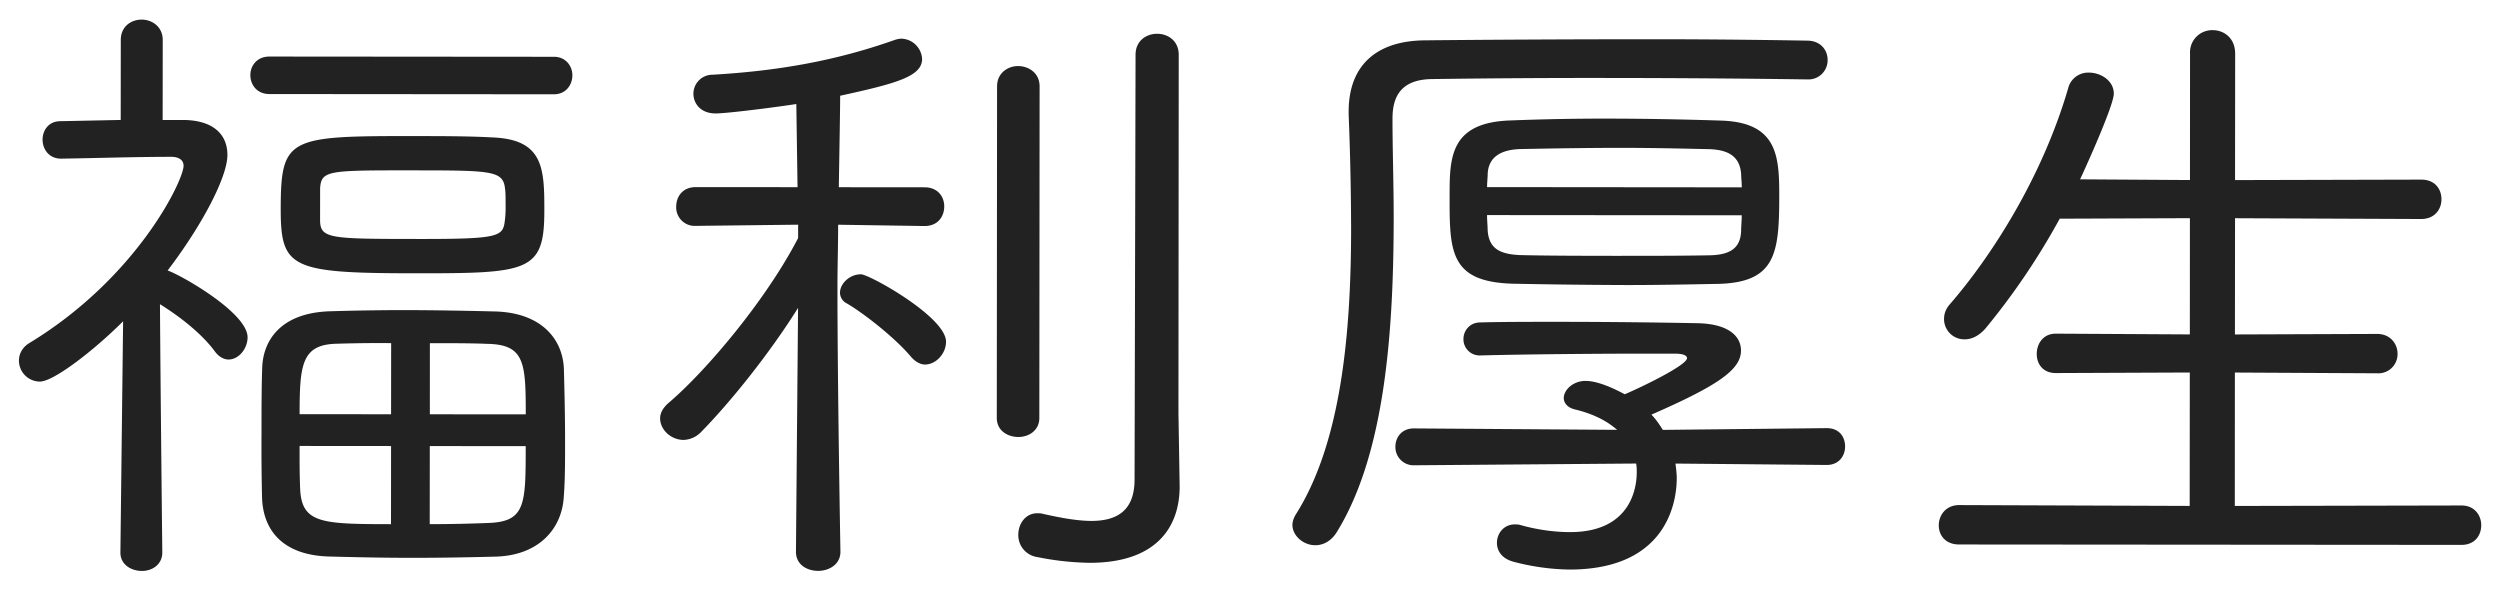
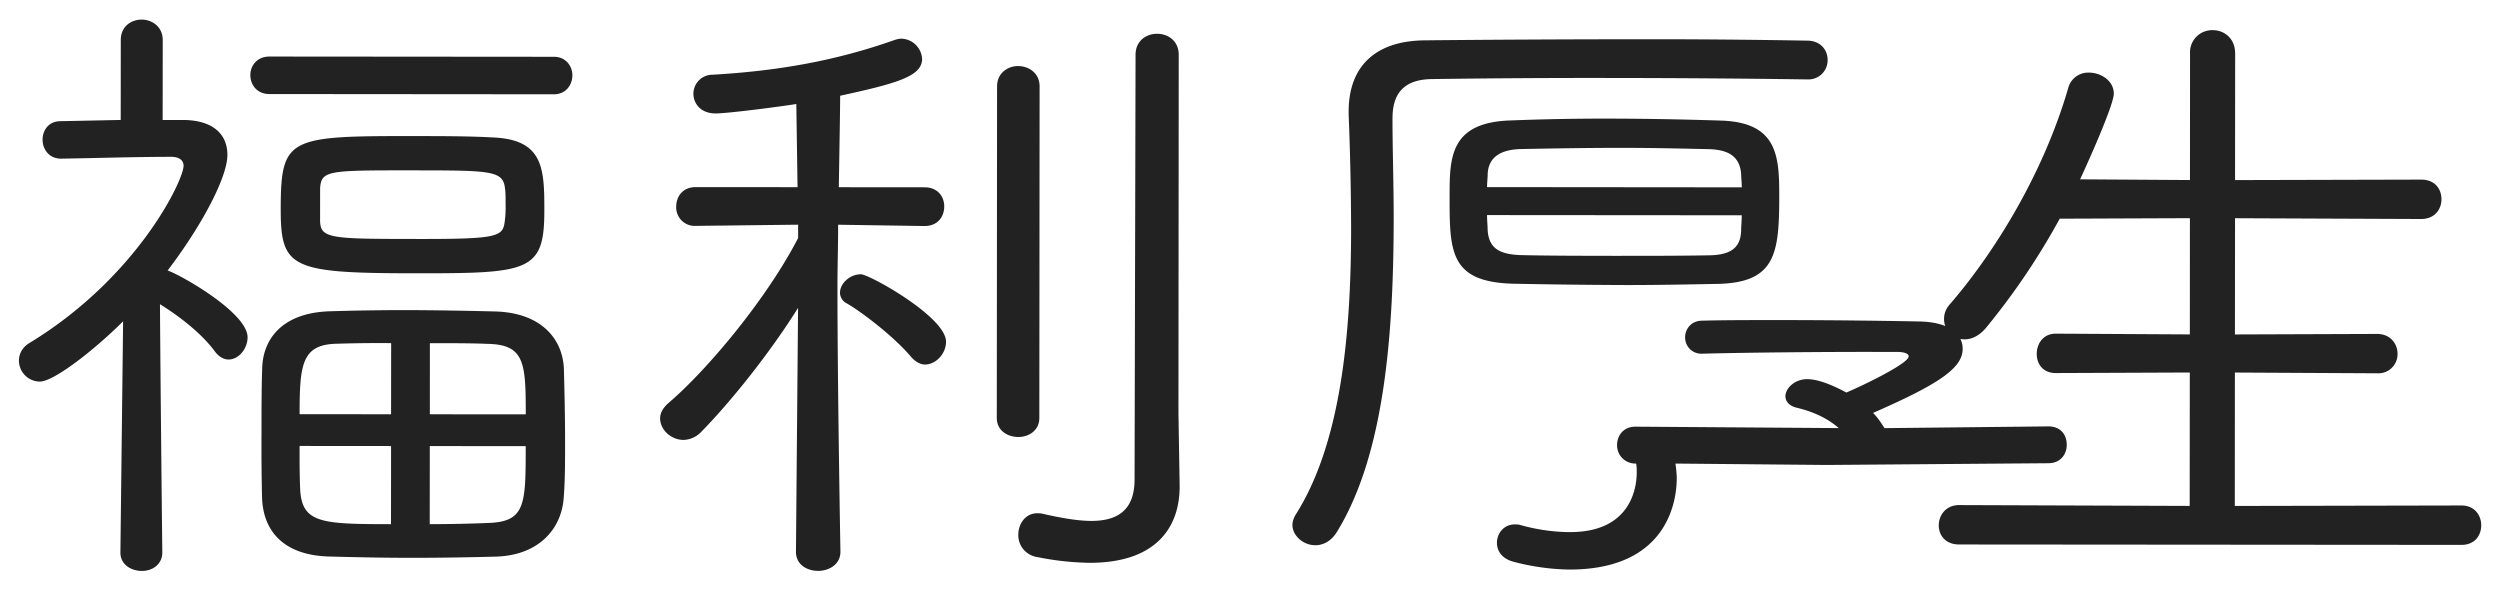
<svg xmlns="http://www.w3.org/2000/svg" width="63" height="15" viewBox="0 0 63 15">
-   <path fill="#222" d="M62.03 13.731l-12.661-.01c-.352-.001-.512-.241-.512-.481.001-.256.177-.512.513-.512l5.81.021.003-3.362-3.377.014c-.336-.001-.48-.241-.48-.481 0-.256.16-.512.48-.512l3.378.019.002-2.929-3.281.013a17.669 17.669 0 01-1.859 2.752c-.176.208-.369.288-.529.288a.51.51 0 01-.527-.513c0-.112.032-.24.144-.368 1.041-1.2 2.323-3.184 2.982-5.44a.52.52 0 01.528-.4c.304.001.624.209.624.529 0 .32-.818 2.096-.85 2.16l2.769.018.002-3.185a.559.559 0 01.577-.592c.272.001.56.193.56.593l-.003 3.185 4.69-.012c.352 0 .512.241.512.497 0 .24-.16.496-.513.496l-4.689-.02-.003 2.929 3.586-.013c.336 0 .512.256.512.496a.483.483 0 01-.513.496l-3.586-.019-.002 3.362 5.714-.012c.336.001.496.257.496.497 0 .256-.161.496-.497.496zm-15.998-2.014l-3.81-.035c.016.128.032.256.032.368 0 .336-.066 2.305-2.707 2.303a5.84 5.84 0 01-1.392-.193c-.32-.081-.432-.289-.432-.481 0-.24.176-.464.449-.464.048 0 .096 0 .144.016.4.113.832.177 1.248.178 1.601.001 1.682-1.216 1.682-1.504 0-.08 0-.144-.016-.224l-5.586.044a.459.459 0 01-.48-.465c0-.24.16-.464.464-.464l5.123.036c-.256-.224-.592-.4-1.057-.513-.208-.048-.287-.176-.287-.288 0-.208.24-.432.544-.432.112 0 .4.017.992.337.449-.191 1.57-.735 1.57-.911 0-.064-.096-.112-.288-.112l-.657-.001c-1.184-.001-3.073.014-4.241.045h-.016a.408.408 0 01-.432-.417c0-.192.144-.416.432-.415.577-.016 1.313-.015 2.081-.015 1.233.001 2.529.018 3.393.035.785.017 1.089.337 1.088.689 0 .48-.577.88-2.258 1.615.112.112.208.256.288.384l4.13-.044c.32 0 .464.224.463.464 0 .224-.144.464-.464.464zm-5.547-8.728c.944.001 1.904.018 2.897.05 1.424.05 1.456.914 1.455 1.922-.001 1.425-.098 2.145-1.506 2.192-.785.015-1.585.031-2.369.03a167.26 167.26 0 01-2.85-.034c-1.584-.049-1.584-.818-1.582-2.226 0-.961.017-1.841 1.538-1.888.8-.031 1.6-.047 2.417-.046zm-2.996 2.815c.032.448.288.608.848.625.72.016 1.521.017 2.321.018.816 0 1.649.001 2.449-.014.528-.016.752-.208.769-.608 0-.128.016-.256.016-.4l-6.418-.005c-.001.144.015.272.015.384zm.001-1.425c0 .096-.016.224-.016.336l6.419.006c0-.129-.016-.241-.016-.337-.032-.416-.288-.608-.8-.625-.72-.016-1.44-.033-2.161-.033-.88-.001-1.76.014-2.593.03-.592.015-.816.271-.833.623zm8.054-2.378h-.016a381.8 381.8 0 00-4.946-.036 288.29 288.29 0 00-4.514.028c-.769.016-.977.448-.977.992-.001.752.03 1.616.03 2.513-.003 2.753-.197 5.906-1.431 7.906-.145.24-.353.336-.545.336-.304-.001-.576-.241-.576-.513 0-.08.032-.176.081-.256 1.169-1.84 1.396-4.657 1.398-7.218a77.08 77.08 0 00-.062-2.865v-.08c.001-1.137.674-1.776 1.906-1.791 1.329-.015 3.73-.029 5.939-.028 1.424.001 2.769.019 3.713.035.336.001.512.241.512.481a.483.483 0 01-.512.496zM29.727 12.264c0 .961-.529 1.921-2.274 1.919a7.13 7.13 0 01-1.313-.145.557.557 0 01-.479-.561c0-.272.176-.544.48-.543.048 0 .096 0 .144.016.433.096.849.176 1.217.177.624 0 1.088-.239 1.089-1.04l.025-10.708c0-.352.272-.528.544-.528s.544.177.544.529l-.007 9.027.03 1.825v.032zm-4.064-1.252c-.272 0-.544-.16-.544-.48l.007-8.356c0-.336.272-.512.528-.511.272 0 .544.176.544.512l-.007 8.356c0 .32-.272.48-.528.479zm-2.352-1.826c-.112 0-.24-.064-.352-.193-.432-.512-1.231-1.121-1.615-1.345a.304.304 0 01-.176-.273c0-.224.24-.464.528-.463.208 0 2.144 1.074 2.144 1.698 0 .304-.257.576-.529.576zm-.013-3.49l-2.177-.033c0 .528-.017 1.056-.017 1.536-.002 2.401.075 6.707.075 6.707-.001.32-.289.48-.561.48-.288-.001-.56-.161-.56-.481l.053-6.146c-.721 1.152-1.698 2.367-2.435 3.119a.646.646 0 01-.449.208c-.32-.001-.592-.257-.592-.545.001-.128.065-.256.209-.384.961-.816 2.467-2.607 3.269-4.159v-.336l-2.577.03a.467.467 0 01-.496-.481c0-.256.16-.496.496-.496l2.562.002-.031-2.096c-.384.063-1.729.238-2.033.238-.384 0-.56-.257-.56-.497a.48.48 0 01.481-.479c1.649-.095 3.105-.35 4.594-.877a.582.582 0 01.161-.032.54.54 0 01.527.513c0 .448-.688.623-2.065.926 0 .336-.017 1.249-.034 2.305l2.161.002c.336 0 .496.24.496.481-.001.256-.161.496-.497.495zm-9.339-3.32L6.788 2.37c-.32-.001-.48-.241-.479-.481 0-.224.16-.464.48-.464l7.171.006c.304 0 .464.241.464.465 0 .24-.16.48-.465.48zm-8.2 6.684c-.112 0-.24-.065-.336-.193-.352-.48-.928-.913-1.392-1.201.014 2.177.059 6.258.059 6.258 0 .304-.256.464-.512.464-.273 0-.545-.16-.544-.465l.068-5.826c-.72.72-1.746 1.519-2.098 1.519a.531.531 0 01-.527-.529c0-.16.08-.336.272-.448 2.706-1.646 3.877-4.094 3.877-4.462 0-.16-.144-.224-.304-.225-.896 0-1.825.031-2.769.046h-.016c-.304 0-.464-.24-.464-.48 0-.224.145-.464.449-.464l1.52-.031.002-2.017c0-.336.257-.512.529-.512.256.001.528.177.528.513l-.002 2.017h.56c.704.017 1.072.353 1.072.882-.001.56-.642 1.776-1.507 2.911.304.097 2.016 1.059 2.015 1.683 0 .288-.224.56-.48.56zm1.315-3.793c.002-1.809.194-1.84 3.363-1.838.688.001 1.377.001 1.969.034 1.296.049 1.312.785 1.311 1.858-.001 1.536-.401 1.568-3.283 1.566-3.105-.003-3.361-.131-3.36-1.62zm5.65.277a2.7 2.7 0 00.017-.4c0-.16 0-.32-.016-.401-.048-.448-.368-.448-2.321-.45-2.128-.001-2.305-.001-2.337.447l-.001.8c0 .48.24.48 2.497.482 2.049.002 2.113-.062 2.161-.478zM8.289 7.845a62.468 62.468 0 011.856-.03c.801 0 1.649.017 2.337.034 1.153.032 1.697.689 1.728 1.442.015.56.031 1.216.03 1.872 0 .464 0 .945-.033 1.361-.048.8-.625 1.472-1.714 1.503-.608.016-1.376.031-2.128.03-.753 0-1.489-.017-2.081-.033-1.105-.033-1.648-.61-1.68-1.474a54.175 54.175 0 01-.014-1.633c0-.576 0-1.136.017-1.633.016-.704.465-1.392 1.682-1.439zm3.985.82c-.4-.017-.913-.017-1.441-.017l-.001 1.792 2.417.002c.001-1.312-.031-1.761-.975-1.777zm.028 4.514c.944-.032.945-.464.946-1.936l-2.417-.002-.002 1.968a37.98 37.98 0 001.473-.03zM9.857 8.647a32.997 32.997 0 00-1.361.015c-.896.015-.945.527-.946 1.776l2.305.001.002-1.792zm-2.292 3.695c.047.849.559.865 2.288.867l.002-1.969-2.305-.002c-.001.384-.001.752.015 1.104z" />
+   <path fill="#222" d="M62.03 13.731l-12.661-.01c-.352-.001-.512-.241-.512-.481.001-.256.177-.512.513-.512l5.81.021.003-3.362-3.377.014c-.336-.001-.48-.241-.48-.481 0-.256.16-.512.48-.512l3.378.019.002-2.929-3.281.013a17.669 17.669 0 01-1.859 2.752c-.176.208-.369.288-.529.288a.51.51 0 01-.527-.513c0-.112.032-.24.144-.368 1.041-1.2 2.323-3.184 2.982-5.44a.52.52 0 01.528-.4c.304.001.624.209.624.529 0 .32-.818 2.096-.85 2.16l2.769.018.002-3.185a.559.559 0 01.577-.592c.272.001.56.193.56.593l-.003 3.185 4.69-.012c.352 0 .512.241.512.497 0 .24-.16.496-.513.496l-4.689-.02-.003 2.929 3.586-.013c.336 0 .512.256.512.496a.483.483 0 01-.513.496l-3.586-.019-.002 3.362 5.714-.012c.336.001.496.257.496.497 0 .256-.161.496-.497.496zm-15.998-2.014l-3.81-.035c.016.128.032.256.032.368 0 .336-.066 2.305-2.707 2.303a5.84 5.84 0 01-1.392-.193c-.32-.081-.432-.289-.432-.481 0-.24.176-.464.449-.464.048 0 .096 0 .144.016.4.113.832.177 1.248.178 1.601.001 1.682-1.216 1.682-1.504 0-.08 0-.144-.016-.224a.459.459 0 01-.48-.465c0-.24.16-.464.464-.464l5.123.036c-.256-.224-.592-.4-1.057-.513-.208-.048-.287-.176-.287-.288 0-.208.24-.432.544-.432.112 0 .4.017.992.337.449-.191 1.57-.735 1.57-.911 0-.064-.096-.112-.288-.112l-.657-.001c-1.184-.001-3.073.014-4.241.045h-.016a.408.408 0 01-.432-.417c0-.192.144-.416.432-.415.577-.016 1.313-.015 2.081-.015 1.233.001 2.529.018 3.393.035.785.017 1.089.337 1.088.689 0 .48-.577.88-2.258 1.615.112.112.208.256.288.384l4.13-.044c.32 0 .464.224.463.464 0 .224-.144.464-.464.464zm-5.547-8.728c.944.001 1.904.018 2.897.05 1.424.05 1.456.914 1.455 1.922-.001 1.425-.098 2.145-1.506 2.192-.785.015-1.585.031-2.369.03a167.26 167.26 0 01-2.85-.034c-1.584-.049-1.584-.818-1.582-2.226 0-.961.017-1.841 1.538-1.888.8-.031 1.6-.047 2.417-.046zm-2.996 2.815c.032.448.288.608.848.625.72.016 1.521.017 2.321.018.816 0 1.649.001 2.449-.014.528-.016.752-.208.769-.608 0-.128.016-.256.016-.4l-6.418-.005c-.001.144.015.272.015.384zm.001-1.425c0 .096-.016.224-.016.336l6.419.006c0-.129-.016-.241-.016-.337-.032-.416-.288-.608-.8-.625-.72-.016-1.44-.033-2.161-.033-.88-.001-1.76.014-2.593.03-.592.015-.816.271-.833.623zm8.054-2.378h-.016a381.8 381.8 0 00-4.946-.036 288.29 288.29 0 00-4.514.028c-.769.016-.977.448-.977.992-.001.752.03 1.616.03 2.513-.003 2.753-.197 5.906-1.431 7.906-.145.24-.353.336-.545.336-.304-.001-.576-.241-.576-.513 0-.08.032-.176.081-.256 1.169-1.84 1.396-4.657 1.398-7.218a77.08 77.08 0 00-.062-2.865v-.08c.001-1.137.674-1.776 1.906-1.791 1.329-.015 3.73-.029 5.939-.028 1.424.001 2.769.019 3.713.035.336.001.512.241.512.481a.483.483 0 01-.512.496zM29.727 12.264c0 .961-.529 1.921-2.274 1.919a7.13 7.13 0 01-1.313-.145.557.557 0 01-.479-.561c0-.272.176-.544.48-.543.048 0 .096 0 .144.016.433.096.849.176 1.217.177.624 0 1.088-.239 1.089-1.04l.025-10.708c0-.352.272-.528.544-.528s.544.177.544.529l-.007 9.027.03 1.825v.032zm-4.064-1.252c-.272 0-.544-.16-.544-.48l.007-8.356c0-.336.272-.512.528-.511.272 0 .544.176.544.512l-.007 8.356c0 .32-.272.48-.528.479zm-2.352-1.826c-.112 0-.24-.064-.352-.193-.432-.512-1.231-1.121-1.615-1.345a.304.304 0 01-.176-.273c0-.224.24-.464.528-.463.208 0 2.144 1.074 2.144 1.698 0 .304-.257.576-.529.576zm-.013-3.49l-2.177-.033c0 .528-.017 1.056-.017 1.536-.002 2.401.075 6.707.075 6.707-.001.32-.289.48-.561.48-.288-.001-.56-.161-.56-.481l.053-6.146c-.721 1.152-1.698 2.367-2.435 3.119a.646.646 0 01-.449.208c-.32-.001-.592-.257-.592-.545.001-.128.065-.256.209-.384.961-.816 2.467-2.607 3.269-4.159v-.336l-2.577.03a.467.467 0 01-.496-.481c0-.256.16-.496.496-.496l2.562.002-.031-2.096c-.384.063-1.729.238-2.033.238-.384 0-.56-.257-.56-.497a.48.48 0 01.481-.479c1.649-.095 3.105-.35 4.594-.877a.582.582 0 01.161-.032.54.54 0 01.527.513c0 .448-.688.623-2.065.926 0 .336-.017 1.249-.034 2.305l2.161.002c.336 0 .496.24.496.481-.001.256-.161.496-.497.495zm-9.339-3.32L6.788 2.37c-.32-.001-.48-.241-.479-.481 0-.224.16-.464.48-.464l7.171.006c.304 0 .464.241.464.465 0 .24-.16.48-.465.48zm-8.2 6.684c-.112 0-.24-.065-.336-.193-.352-.48-.928-.913-1.392-1.201.014 2.177.059 6.258.059 6.258 0 .304-.256.464-.512.464-.273 0-.545-.16-.544-.465l.068-5.826c-.72.72-1.746 1.519-2.098 1.519a.531.531 0 01-.527-.529c0-.16.08-.336.272-.448 2.706-1.646 3.877-4.094 3.877-4.462 0-.16-.144-.224-.304-.225-.896 0-1.825.031-2.769.046h-.016c-.304 0-.464-.24-.464-.48 0-.224.145-.464.449-.464l1.52-.031.002-2.017c0-.336.257-.512.529-.512.256.001.528.177.528.513l-.002 2.017h.56c.704.017 1.072.353 1.072.882-.001.56-.642 1.776-1.507 2.911.304.097 2.016 1.059 2.015 1.683 0 .288-.224.56-.48.56zm1.315-3.793c.002-1.809.194-1.84 3.363-1.838.688.001 1.377.001 1.969.034 1.296.049 1.312.785 1.311 1.858-.001 1.536-.401 1.568-3.283 1.566-3.105-.003-3.361-.131-3.36-1.62zm5.65.277a2.7 2.7 0 00.017-.4c0-.16 0-.32-.016-.401-.048-.448-.368-.448-2.321-.45-2.128-.001-2.305-.001-2.337.447l-.001.8c0 .48.24.48 2.497.482 2.049.002 2.113-.062 2.161-.478zM8.289 7.845a62.468 62.468 0 011.856-.03c.801 0 1.649.017 2.337.034 1.153.032 1.697.689 1.728 1.442.015.56.031 1.216.03 1.872 0 .464 0 .945-.033 1.361-.048.8-.625 1.472-1.714 1.503-.608.016-1.376.031-2.128.03-.753 0-1.489-.017-2.081-.033-1.105-.033-1.648-.61-1.68-1.474a54.175 54.175 0 01-.014-1.633c0-.576 0-1.136.017-1.633.016-.704.465-1.392 1.682-1.439zm3.985.82c-.4-.017-.913-.017-1.441-.017l-.001 1.792 2.417.002c.001-1.312-.031-1.761-.975-1.777zm.028 4.514c.944-.032.945-.464.946-1.936l-2.417-.002-.002 1.968a37.98 37.98 0 001.473-.03zM9.857 8.647a32.997 32.997 0 00-1.361.015c-.896.015-.945.527-.946 1.776l2.305.001.002-1.792zm-2.292 3.695c.047.849.559.865 2.288.867l.002-1.969-2.305-.002c-.001.384-.001.752.015 1.104z" />
</svg>